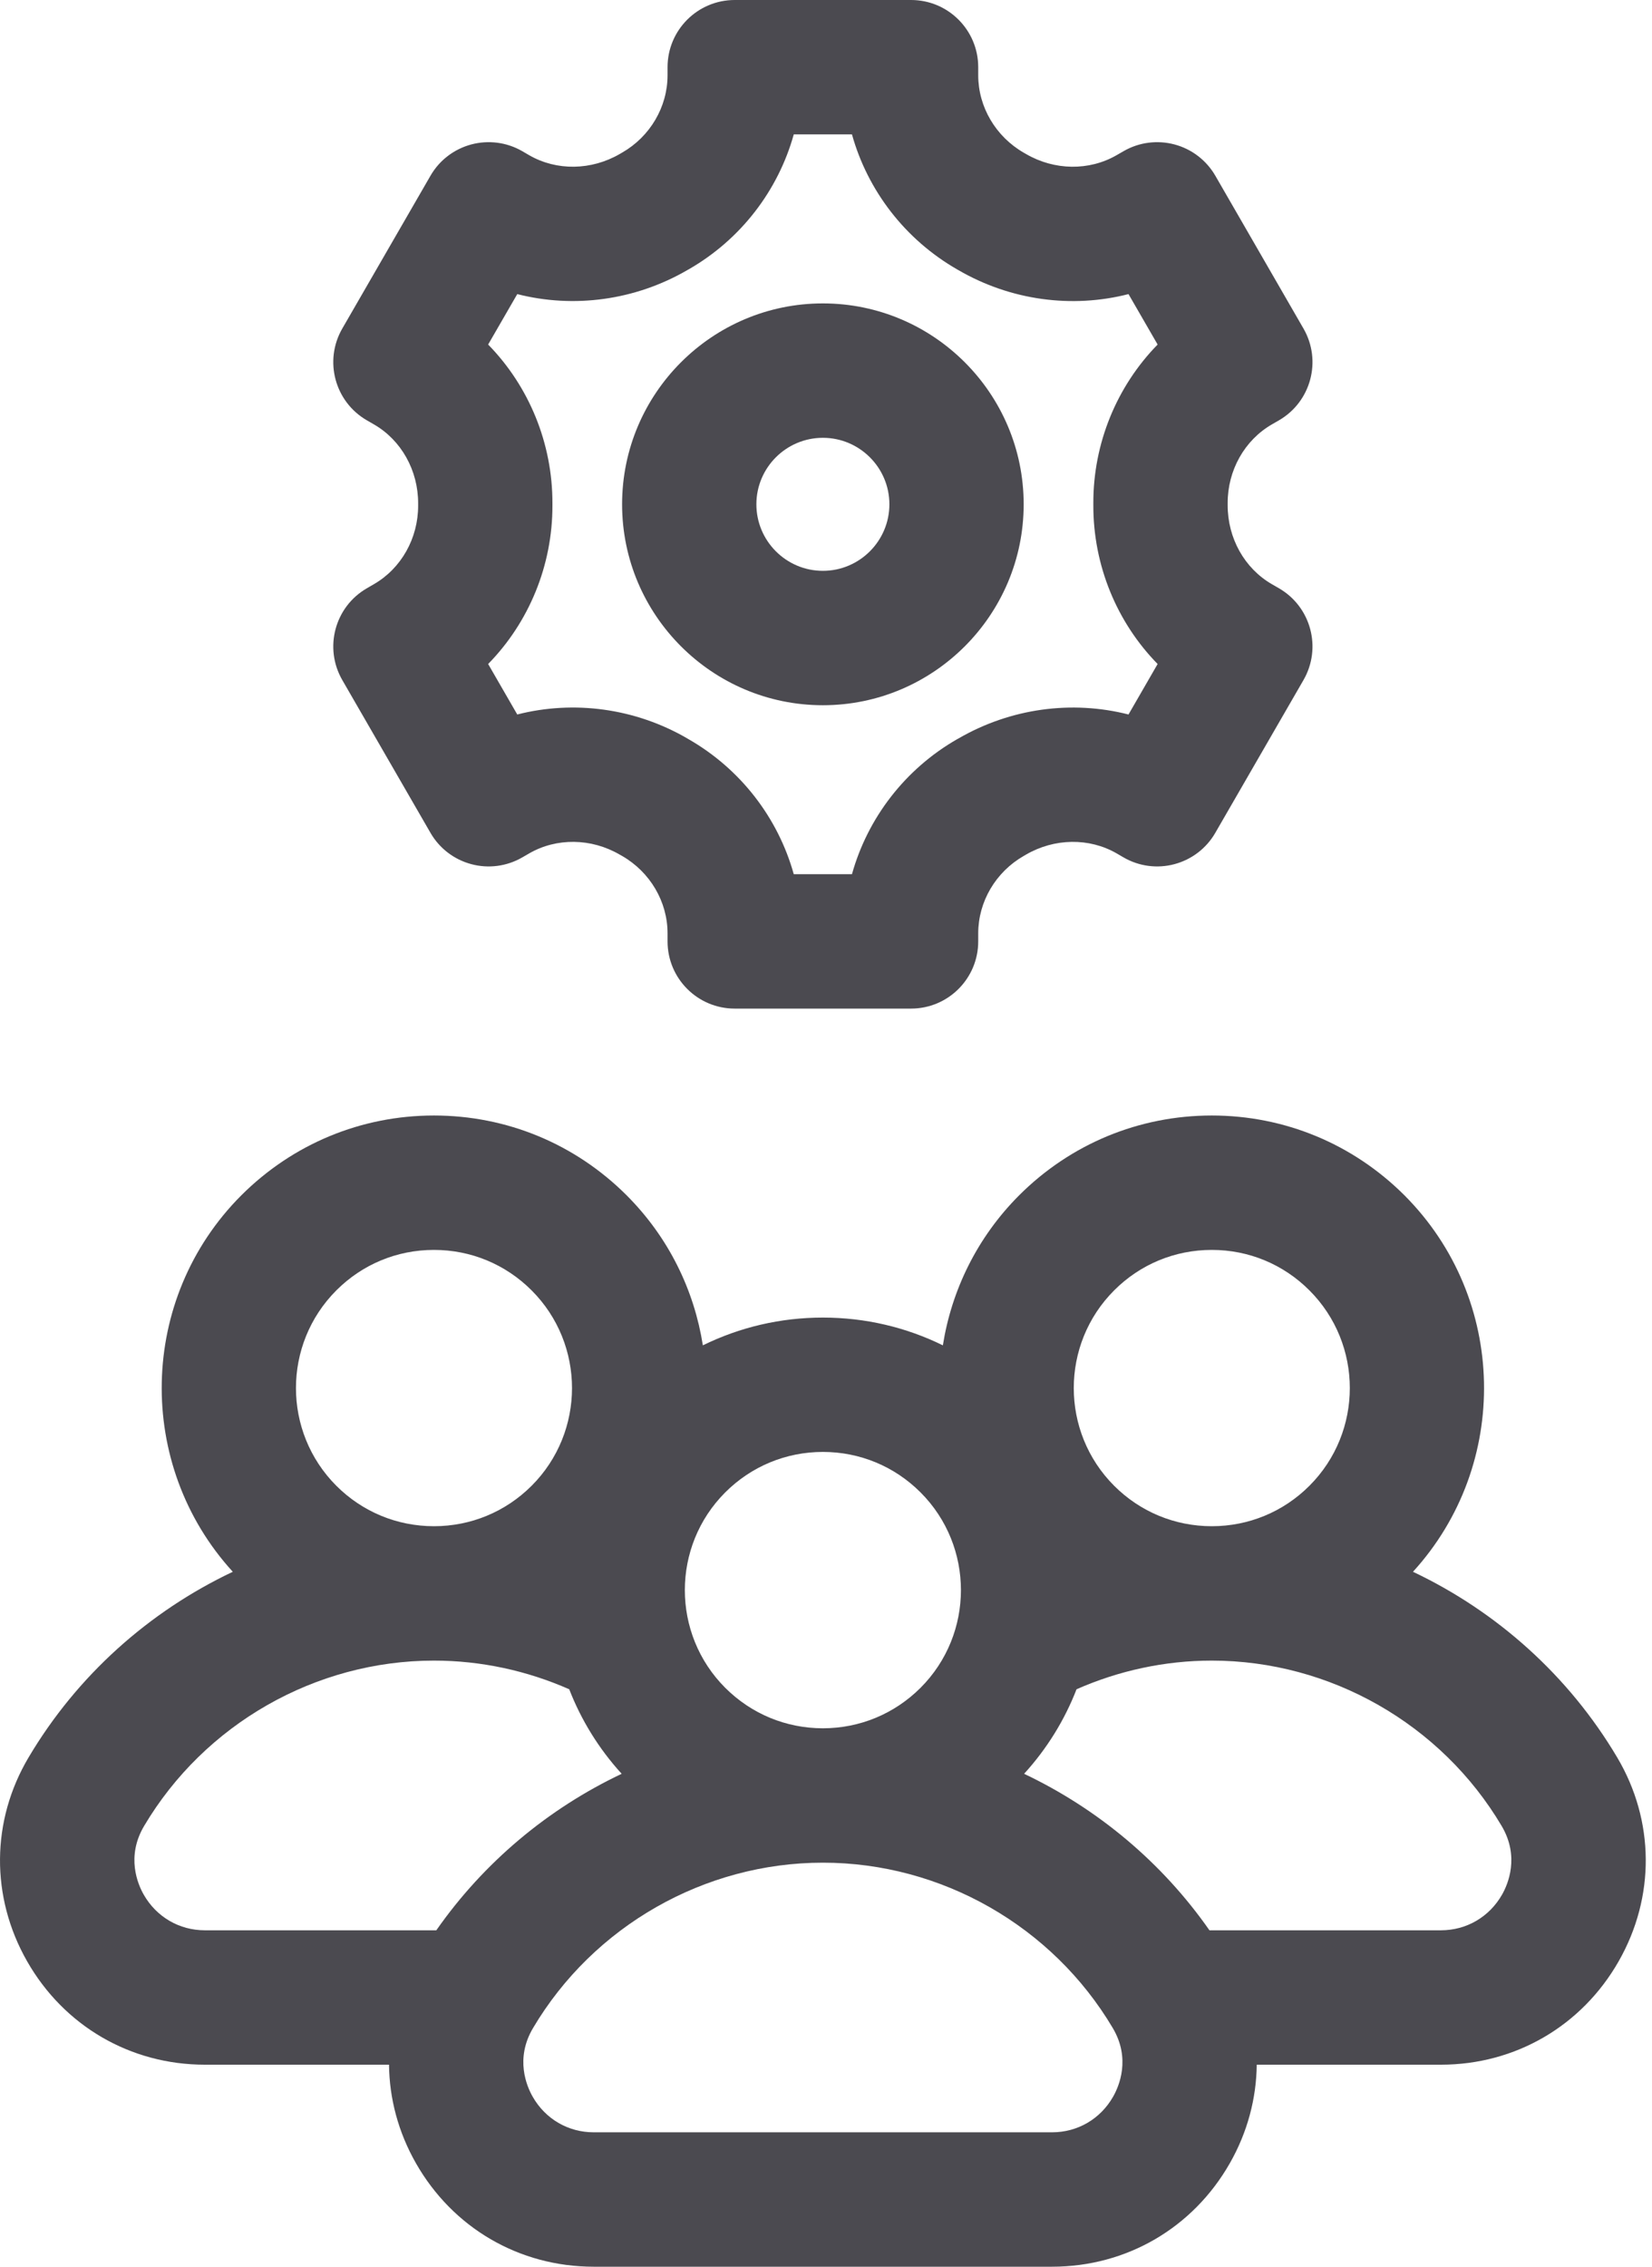
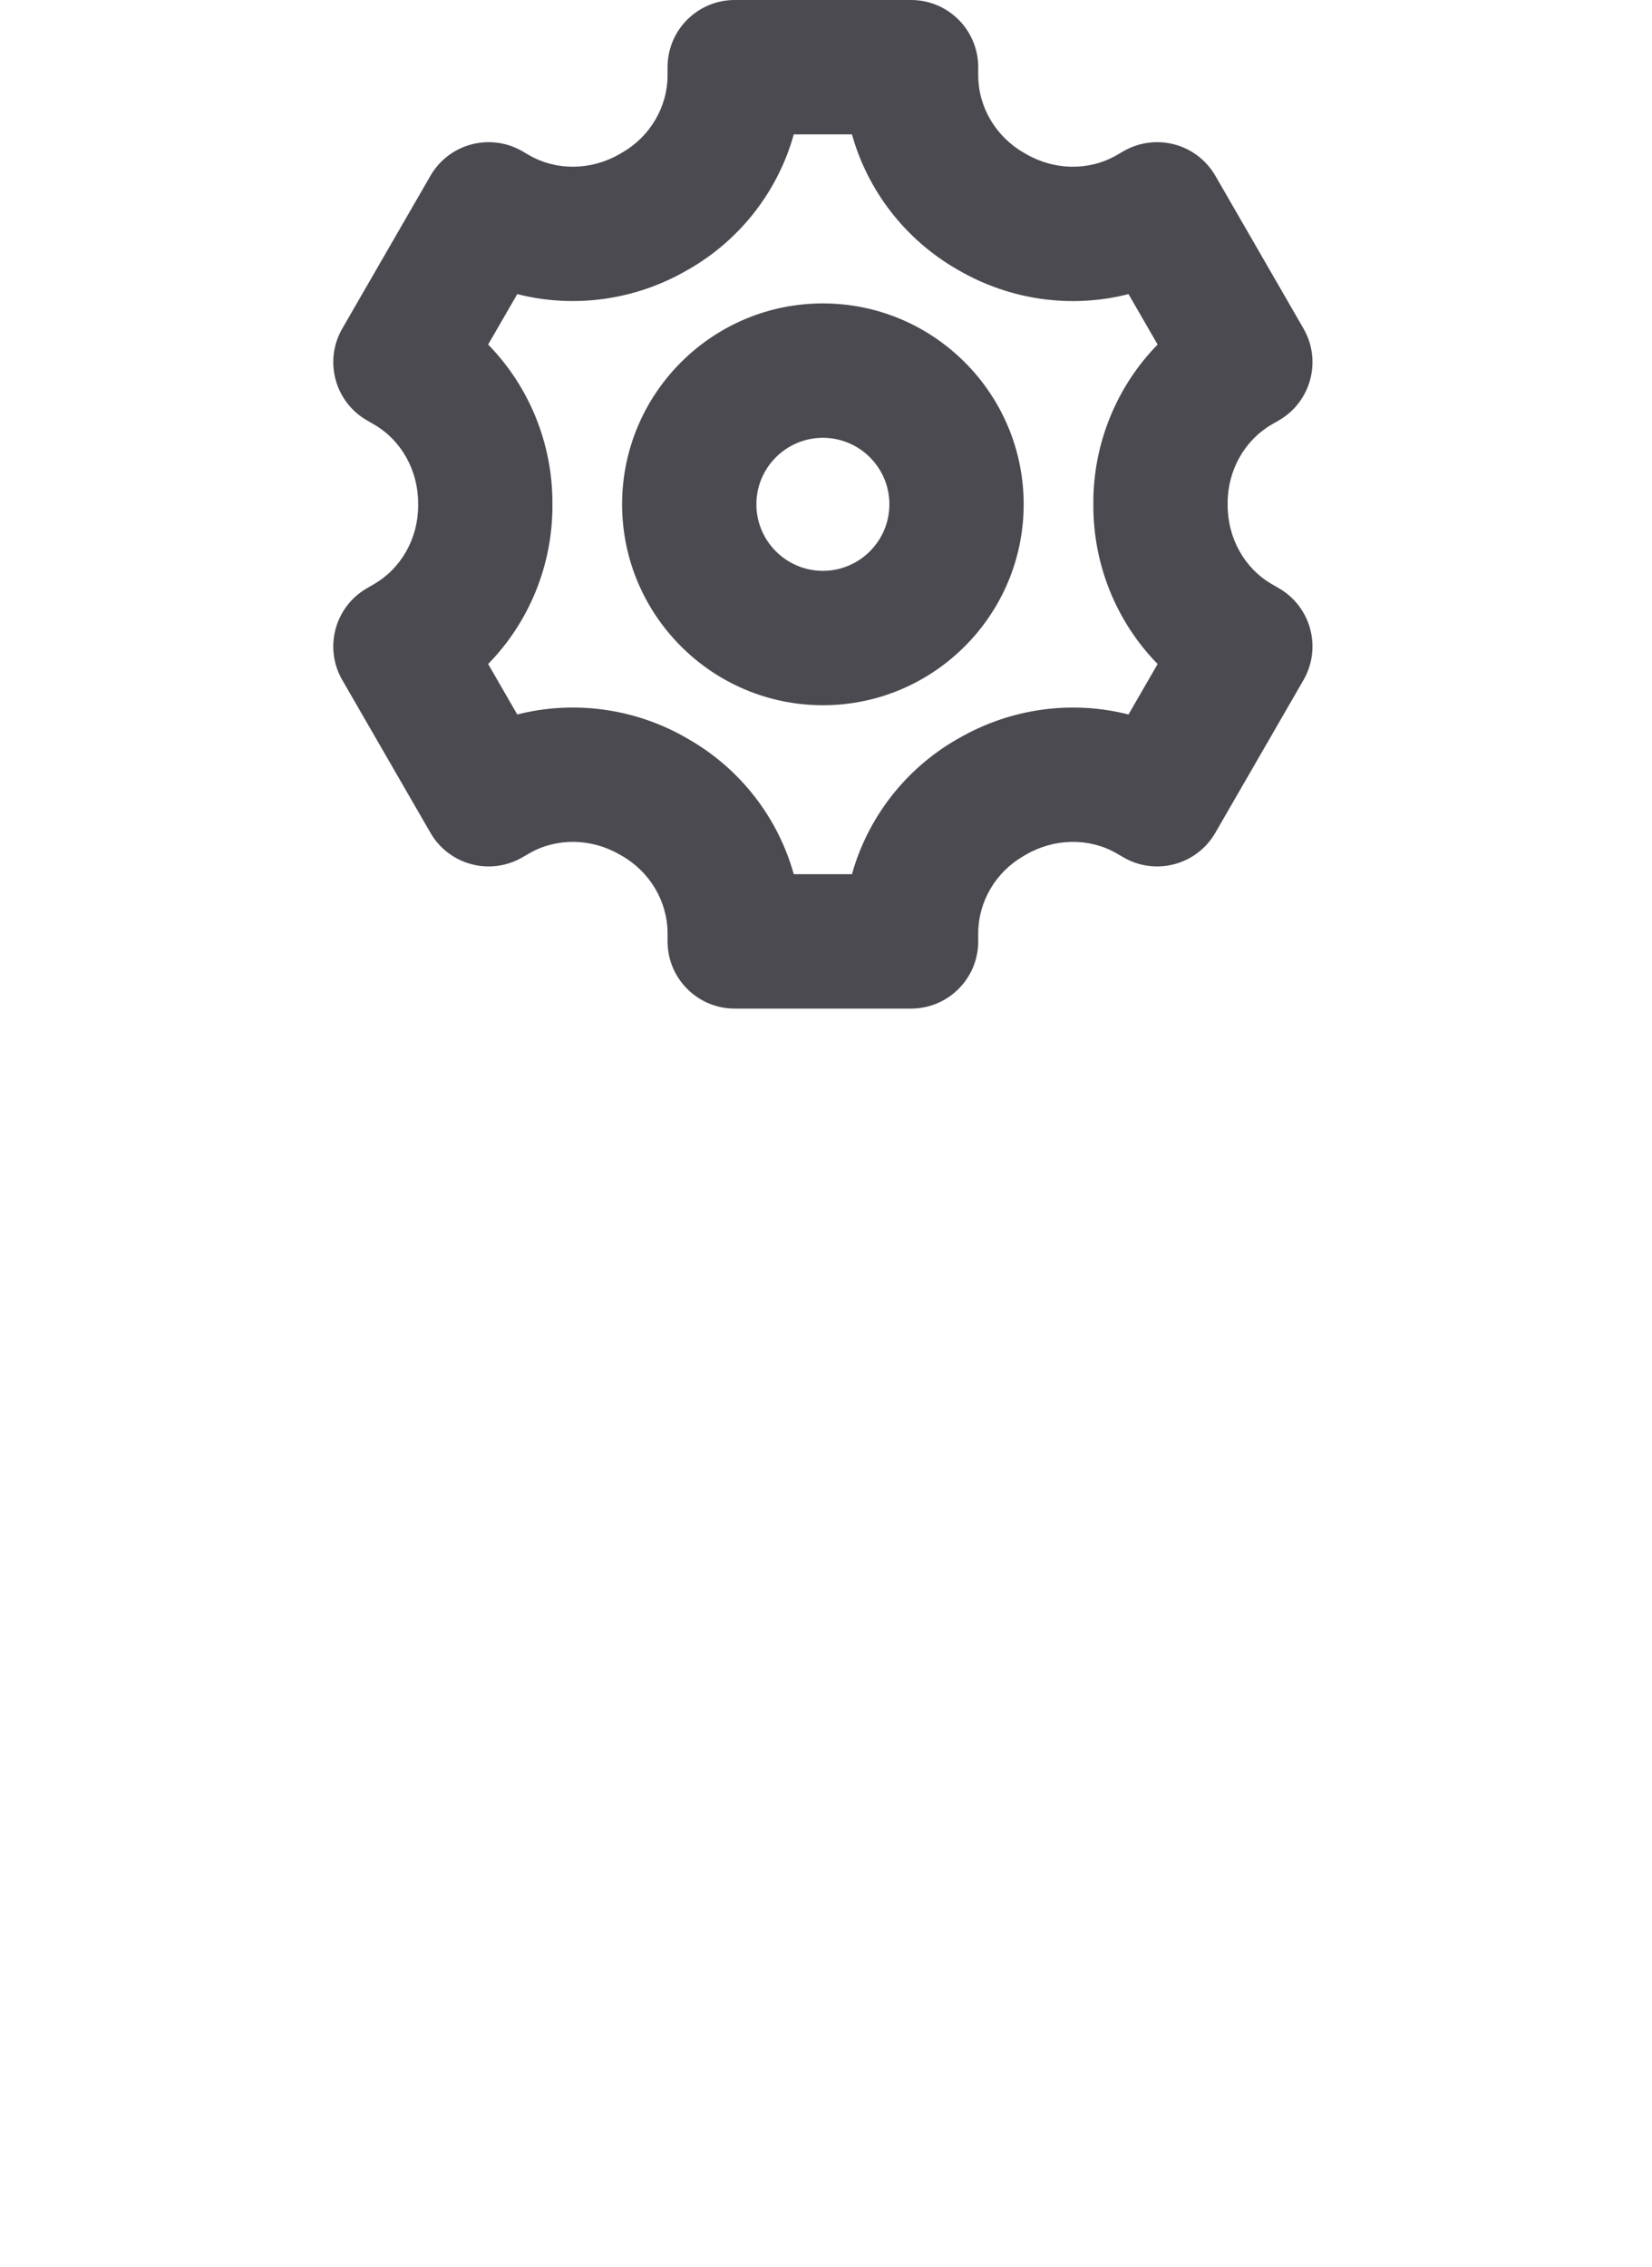
<svg xmlns="http://www.w3.org/2000/svg" width="35" height="48" viewBox="0 0 35 48" fill="none">
-   <path d="M17.434 14.934C19.78 14.934 21.688 13.025 21.688 10.679C21.688 8.333 19.78 6.425 17.434 6.425C15.088 6.425 13.18 8.333 13.18 10.679C13.18 13.025 15.088 14.934 17.434 14.934ZM17.434 9.271C18.21 9.271 18.843 9.902 18.843 10.679C18.843 11.456 18.21 12.088 17.434 12.088C16.657 12.088 16.025 11.456 16.025 10.679C16.025 9.902 16.657 9.271 17.434 9.271Z" fill="#4B4A50" />
+   <path d="M17.434 14.934C19.78 14.934 21.688 13.025 21.688 10.679C21.688 8.333 19.78 6.425 17.434 6.425C15.088 6.425 13.18 8.333 13.18 10.679C13.18 13.025 15.088 14.934 17.434 14.934M17.434 9.271C18.21 9.271 18.843 9.902 18.843 10.679C18.843 11.456 18.21 12.088 17.434 12.088C16.657 12.088 16.025 11.456 16.025 10.679C16.025 9.902 16.657 9.271 17.434 9.271Z" fill="#4B4A50" />
  <path d="M7.921 12.371L7.773 12.457C7.092 12.85 6.859 13.72 7.252 14.401L9.12 17.636C9.308 17.963 9.619 18.201 9.984 18.299C10.348 18.397 10.737 18.346 11.064 18.157L11.211 18.072C11.791 17.737 12.527 17.747 13.127 18.096L13.176 18.123C13.773 18.465 14.143 19.094 14.143 19.764V19.935C14.143 20.721 14.78 21.358 15.566 21.358H19.302C20.088 21.358 20.725 20.721 20.725 19.935V19.764C20.725 19.094 21.096 18.465 21.688 18.126L21.736 18.098C22.341 17.747 23.077 17.737 23.657 18.071L23.805 18.157C24.131 18.346 24.52 18.397 24.884 18.299C25.249 18.201 25.56 17.963 25.748 17.636L27.616 14.401C28.009 13.72 27.776 12.85 27.096 12.457L26.947 12.371C26.367 12.036 26.008 11.397 26.01 10.694V10.655C26.008 9.961 26.367 9.322 26.947 8.987L27.096 8.901C27.776 8.508 28.009 7.638 27.616 6.957L25.749 3.722C25.56 3.395 25.249 3.156 24.884 3.059C24.52 2.962 24.131 3.012 23.805 3.201L23.657 3.286C23.077 3.621 22.341 3.611 21.741 3.263L21.692 3.235C21.096 2.893 20.725 2.264 20.725 1.594V1.423C20.725 0.637 20.088 0 19.302 0H15.566C14.78 0 14.143 0.637 14.143 1.423V1.594C14.143 2.264 13.773 2.893 13.18 3.232L13.132 3.26C12.527 3.611 11.791 3.621 11.212 3.287L11.064 3.201C10.737 3.012 10.349 2.962 9.984 3.059C9.619 3.157 9.308 3.395 9.12 3.722L7.252 6.957C6.859 7.638 7.092 8.508 7.773 8.901L7.922 8.987C8.502 9.322 8.861 9.961 8.859 10.664V10.703C8.861 11.397 8.502 12.036 7.921 12.371ZM11.704 10.684V10.663C11.708 9.386 11.205 8.177 10.342 7.296L10.959 6.228C12.155 6.533 13.455 6.363 14.565 5.718L14.59 5.704C15.695 5.071 16.487 4.033 16.817 2.846H18.05C18.381 4.033 19.174 5.072 20.282 5.707L20.307 5.721C21.414 6.364 22.714 6.534 23.909 6.228L24.526 7.296C23.663 8.177 23.16 9.385 23.164 10.659V10.695C23.16 11.973 23.663 13.181 24.526 14.061L23.909 15.13C22.713 14.825 21.413 14.995 20.303 15.64L20.277 15.654C19.173 16.287 18.381 17.325 18.05 18.512H16.817C16.486 17.324 15.694 16.286 14.586 15.652L14.561 15.637C13.454 14.994 12.154 14.825 10.959 15.13L10.342 14.061C11.205 13.181 11.708 11.973 11.704 10.699V10.684Z" fill="#4B4A50" />
-   <path d="M34.263 37.216C33.235 35.482 31.711 34.125 29.936 33.284C32.002 31.022 31.942 27.501 29.755 25.312C28.664 24.223 27.215 23.622 25.674 23.622C24.132 23.622 22.682 24.223 21.592 25.312C20.698 26.207 20.16 27.326 19.976 28.489C19.195 28.105 18.33 27.901 17.434 27.901C16.537 27.901 15.673 28.105 14.891 28.489C14.708 27.325 14.171 26.207 13.276 25.312C12.186 24.223 10.736 23.622 9.194 23.622C7.653 23.622 6.204 24.223 5.113 25.312C2.925 27.501 2.866 31.023 4.932 33.284C3.157 34.125 1.633 35.481 0.605 37.216C-0.19 38.557 -0.202 40.17 0.573 41.53C1.355 42.902 2.763 43.722 4.34 43.722H8.242C8.249 44.437 8.438 45.152 8.812 45.808C9.594 47.18 11.002 48 12.579 48H22.289C23.866 48 25.274 47.18 26.056 45.808C26.43 45.152 26.618 44.437 26.626 43.722H30.528C32.105 43.722 33.513 42.902 34.295 41.53C35.07 40.17 35.058 38.557 34.263 37.216ZM31.823 40.121C31.553 40.594 31.069 40.876 30.528 40.876H25.624C24.618 39.436 23.254 38.301 21.697 37.562C22.187 37.025 22.558 36.416 22.808 35.772C23.7 35.379 24.674 35.165 25.674 35.165C28.181 35.165 30.535 36.507 31.815 38.667C32.199 39.316 31.949 39.9 31.823 40.121ZM23.576 42.946C23.96 43.594 23.709 44.178 23.583 44.399C23.314 44.872 22.83 45.154 22.289 45.154H12.579C12.038 45.154 11.554 44.872 11.285 44.399C11.159 44.178 10.908 43.594 11.293 42.946C12.573 40.786 14.926 39.444 17.434 39.444C19.942 39.444 22.295 40.786 23.576 42.946ZM3.045 40.121C2.919 39.9 2.668 39.316 3.053 38.667C4.334 36.507 6.687 35.165 9.194 35.165C10.194 35.165 11.168 35.379 12.06 35.772C12.31 36.416 12.681 37.025 13.171 37.562C11.614 38.3 10.25 39.436 9.244 40.876H4.34C3.799 40.876 3.315 40.594 3.045 40.121ZM7.126 31.463C5.985 30.322 5.985 28.466 7.126 27.325C7.678 26.772 8.413 26.468 9.194 26.468C9.976 26.468 10.71 26.772 11.263 27.325C12.404 28.466 12.404 30.322 11.263 31.463C10.71 32.015 9.976 32.319 9.194 32.319C8.413 32.319 7.678 32.015 7.126 31.463ZM23.605 27.325C24.157 26.772 24.892 26.468 25.674 26.468C26.455 26.468 27.19 26.772 27.742 27.325C28.883 28.466 28.883 30.322 27.742 31.463C27.19 32.015 26.455 32.319 25.674 32.319C24.892 32.319 24.157 32.015 23.605 31.463C22.464 30.322 22.464 28.466 23.605 27.325ZM19.503 31.603C20.644 32.744 20.644 34.6 19.503 35.741C18.95 36.293 18.215 36.598 17.434 36.598C16.652 36.598 15.918 36.293 15.365 35.741C14.224 34.6 14.224 32.744 15.365 31.603C15.918 31.051 16.652 30.746 17.434 30.746C18.215 30.746 18.95 31.05 19.503 31.603Z" fill="#4B4A50" />
</svg>